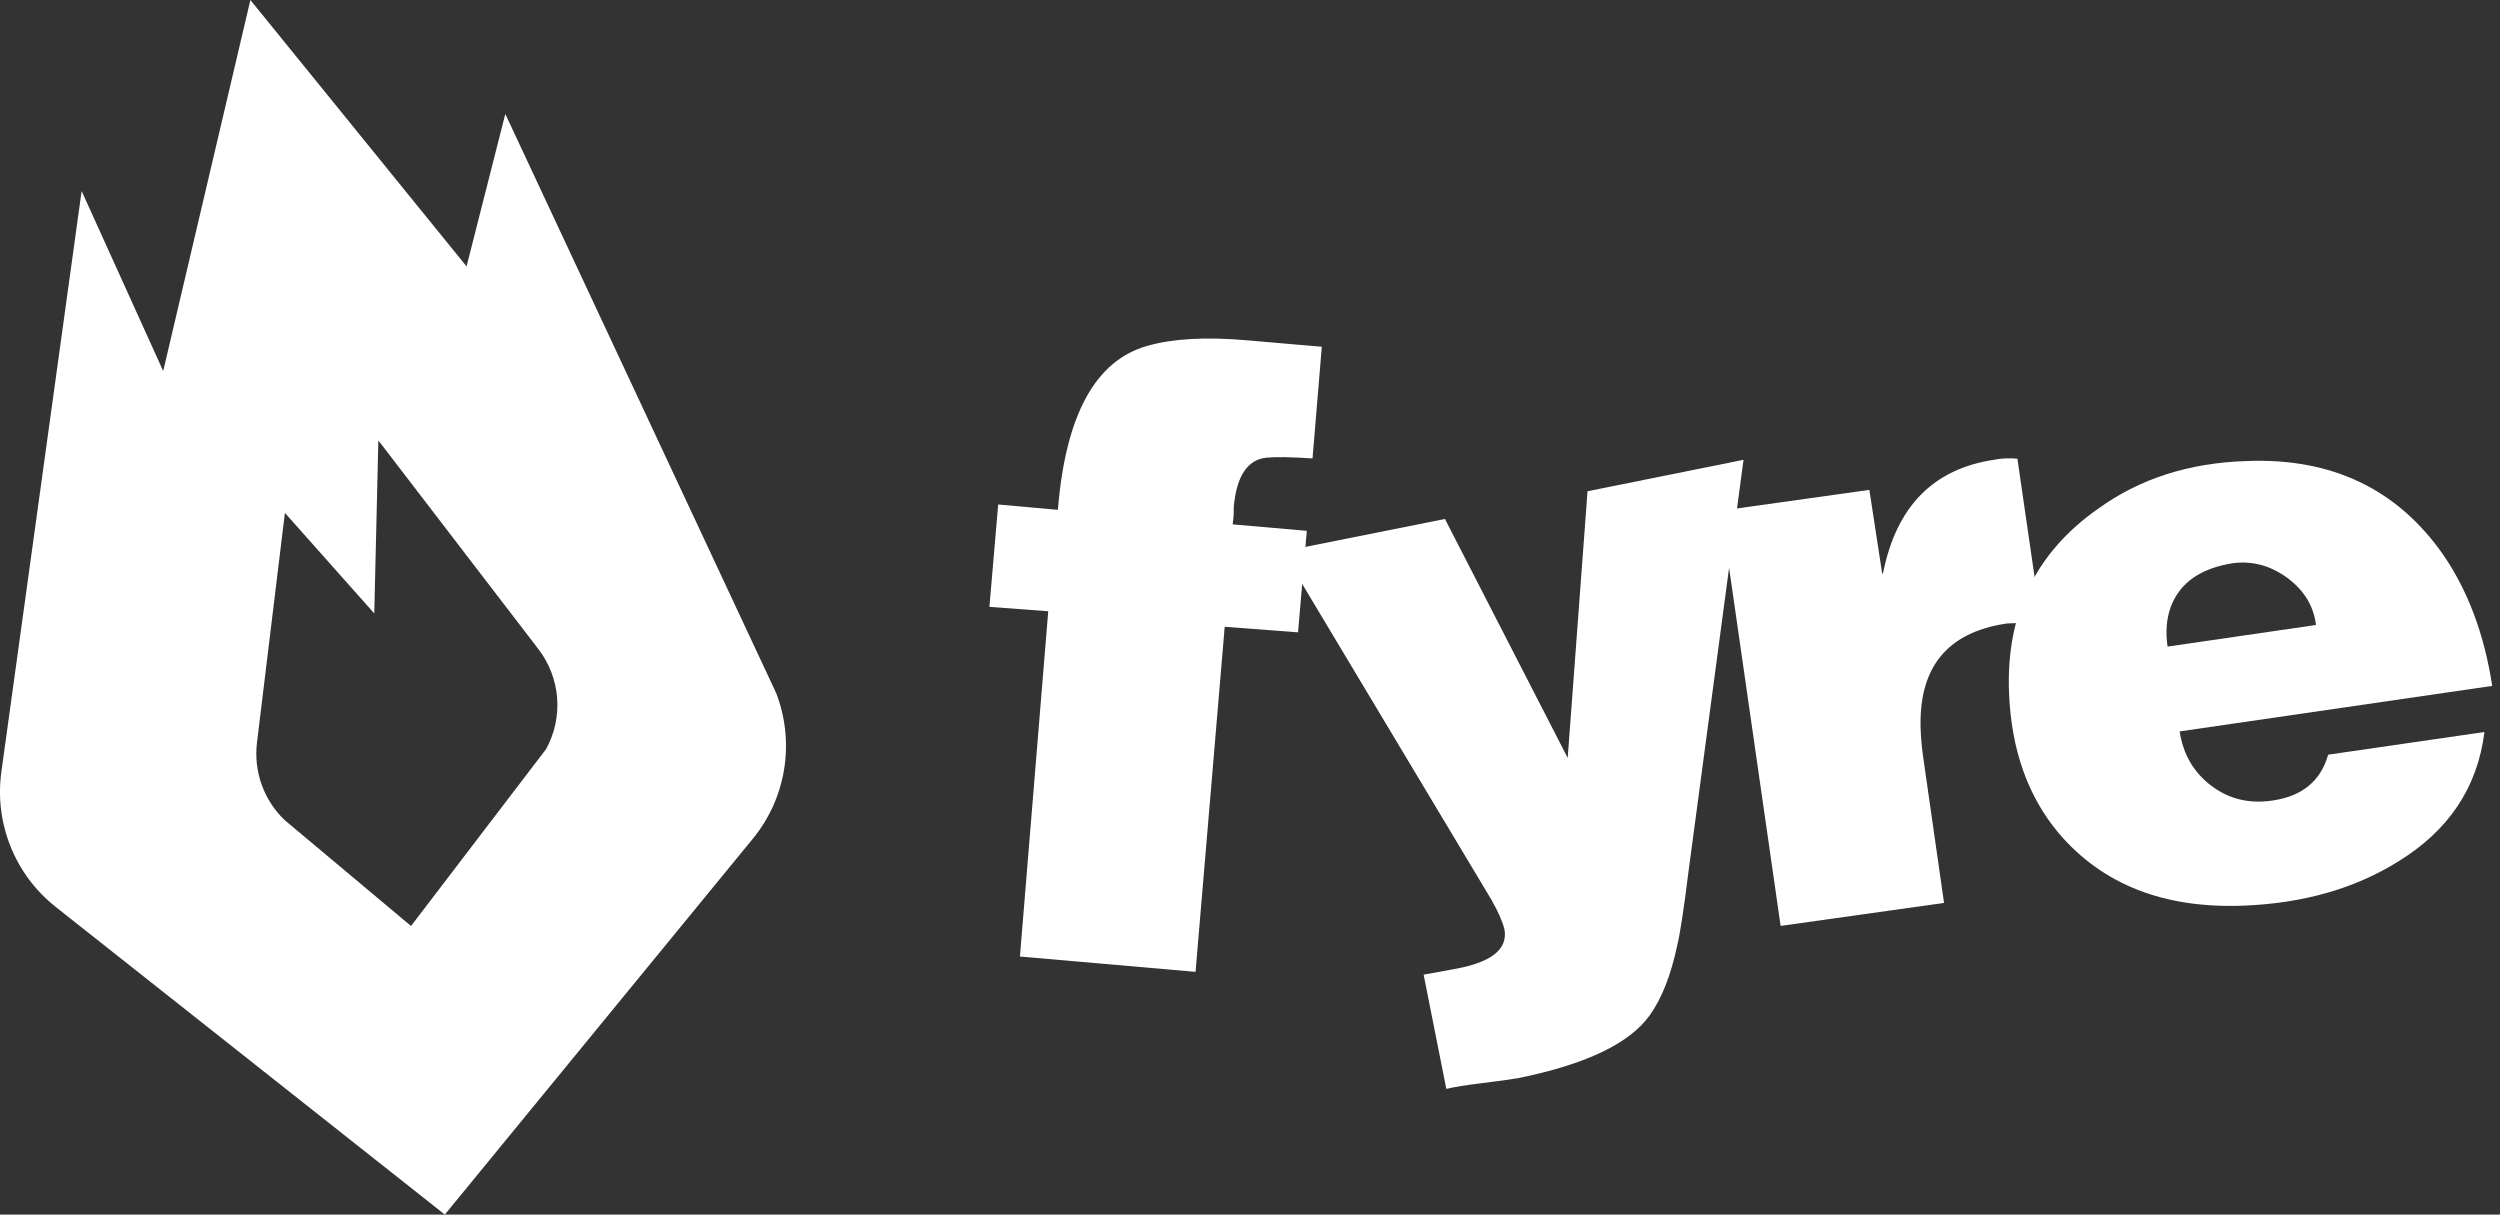
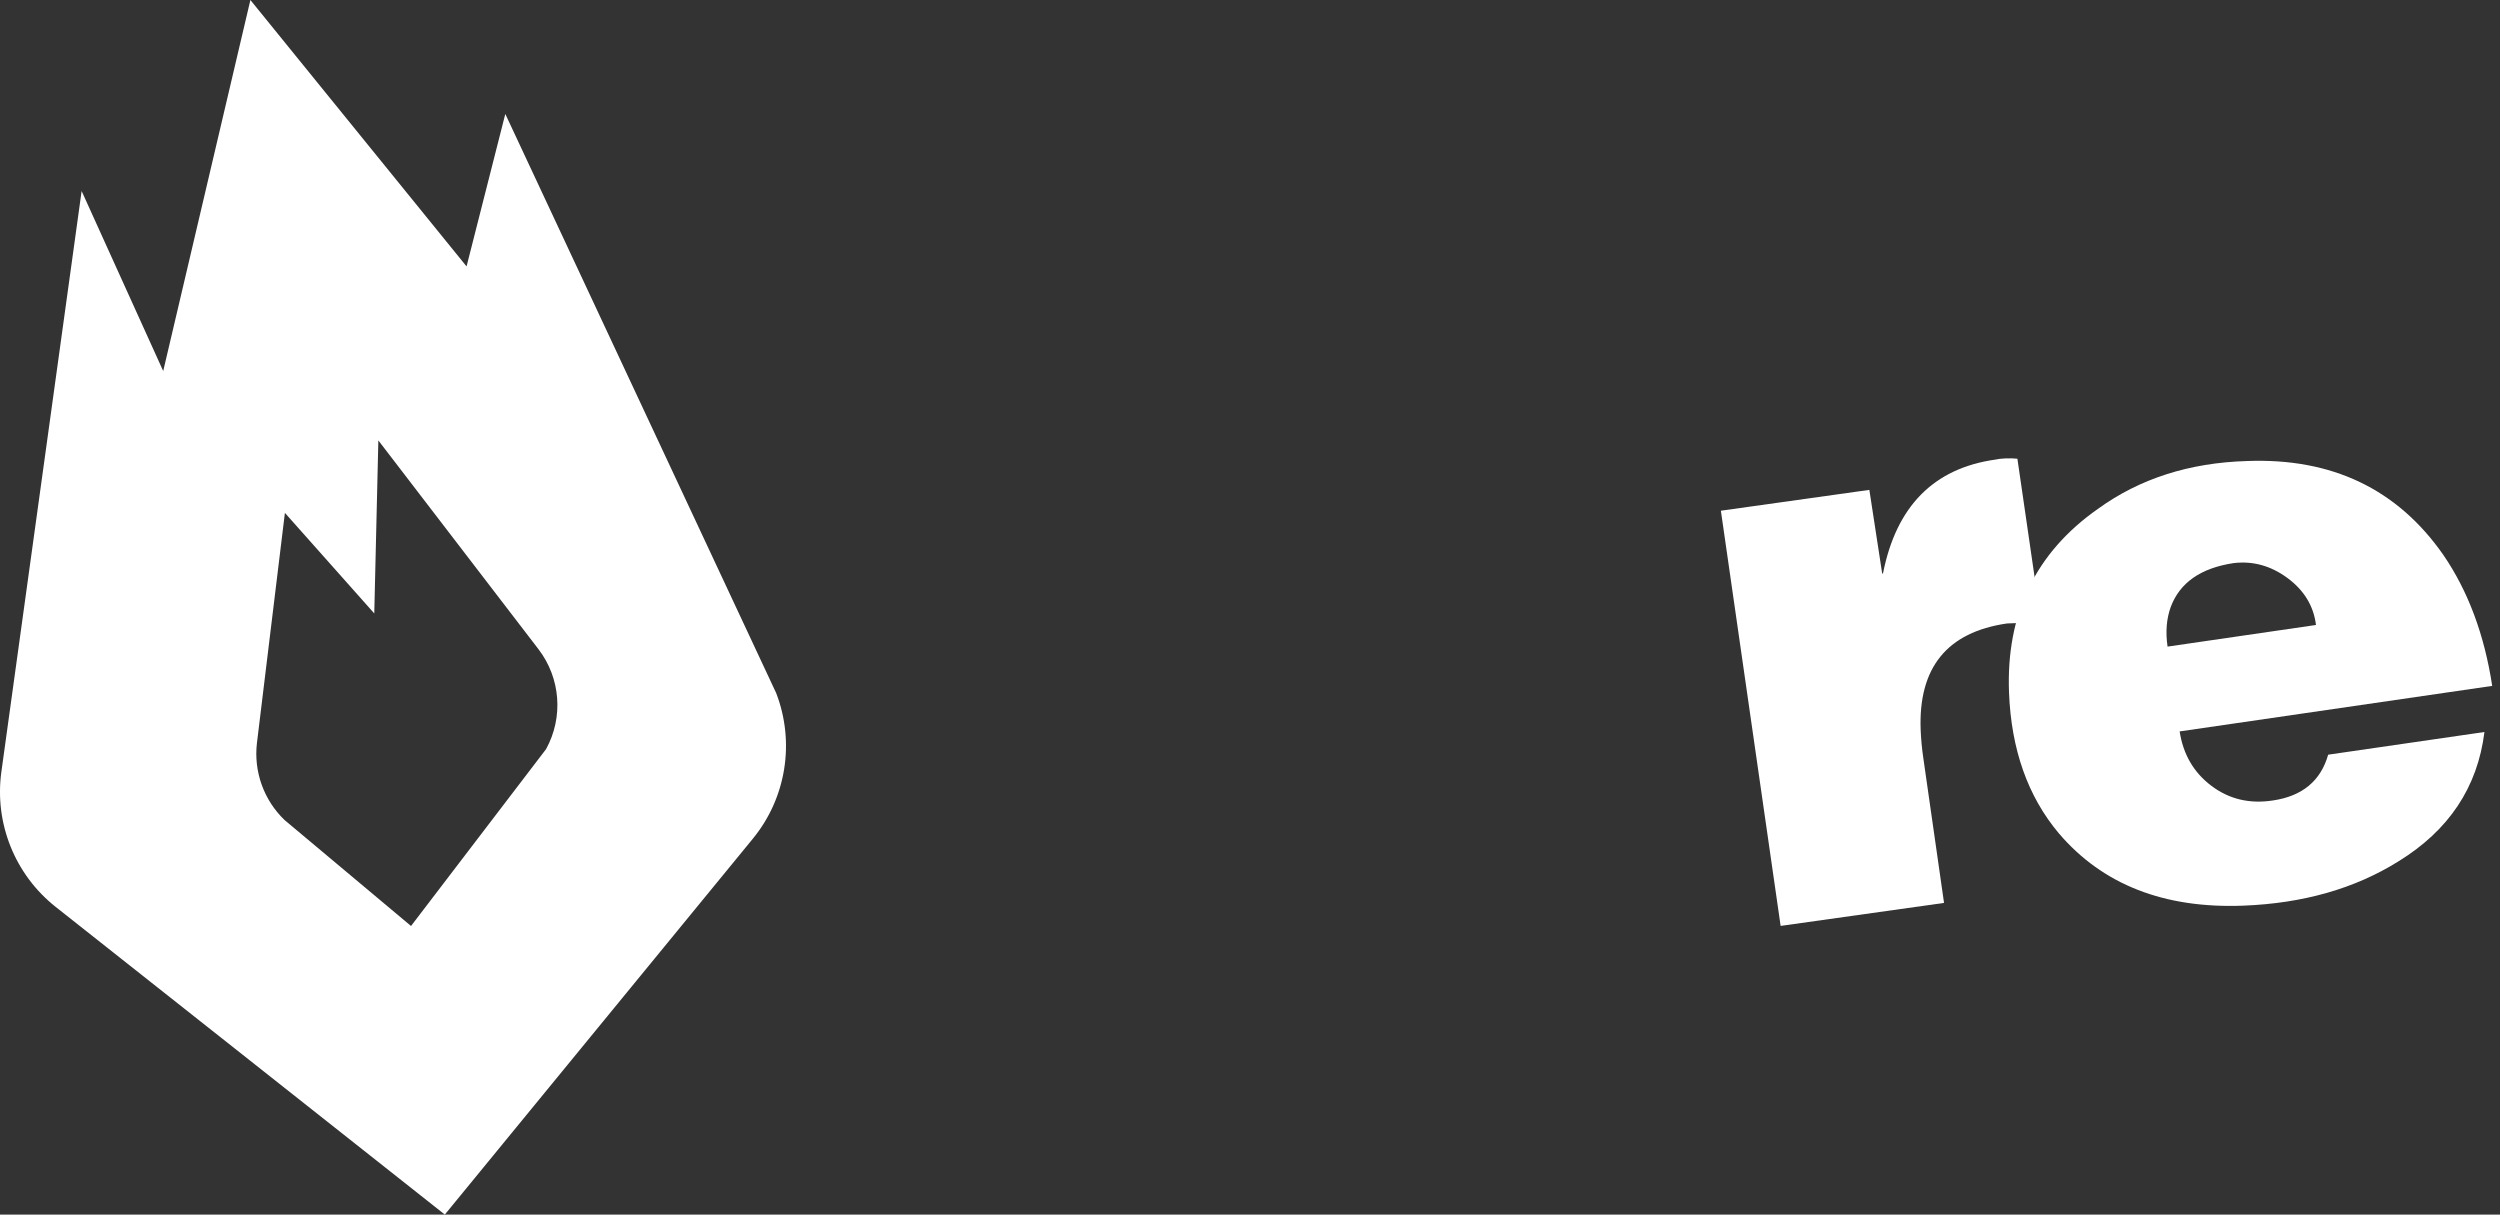
<svg xmlns="http://www.w3.org/2000/svg" width="247" height="120" viewBox="0 0 247 120" fill="none">
  <rect x="0" y="0" width="247" height="120" fill="#333333" stroke="none" />
  <path fill-rule="evenodd" clip-rule="evenodd" d="M5.504 89.605L43.949 120L74.376 82.87C77.68 78.843 78.56 73.349 76.69 68.484L49.924 11.259L46.096 26.321L24.739 0L16.125 36.659L8.065 18.874L0.136 76.256C-0.566 81.341 1.477 86.421 5.504 89.605ZM28.117 81.021L40.617 91.495L40.612 91.484L53.951 74.014C55.684 70.866 55.386 66.991 53.202 64.142L37.381 43.514L36.978 60.607L28.148 50.673L25.388 73.385C25.048 76.219 26.059 79.046 28.117 81.021Z" fill="white" />
-   <path d="M130.595 34.259L129.678 45.294C127.599 45.152 126.091 45.126 125.143 45.215C123.247 45.404 122.163 47.037 121.891 50.127C121.912 50.63 121.875 51.19 121.786 51.808L129.113 52.447L128.244 62.476L121.001 61.926L118.12 96.019L100.77 94.505L103.567 60.392L97.754 59.957L98.623 49.844L104.52 50.373C105.274 40.999 108.228 35.595 113.381 34.165C115.874 33.453 119.136 33.269 123.179 33.62L130.59 34.259H130.595Z" fill="white" />
-   <path d="M172.26 45.43L166.845 85.948C166.369 89.782 165.992 92.254 165.719 93.364C165.101 96.317 164.195 98.622 163.007 100.292C161.022 103.089 156.686 105.163 149.993 106.519C149.212 106.655 148.029 106.817 146.442 107.011C144.855 107.205 143.672 107.394 142.897 107.582L140.655 96.296C141.383 96.165 142.472 95.966 143.928 95.699C147.406 95.04 148.977 93.751 148.642 91.829C148.453 91.054 148.024 90.075 147.353 88.897L126.73 54.479L142.76 51.274L154.889 74.882L156.848 48.535L172.255 45.43H172.26Z" fill="white" />
  <path d="M201.66 61.467C199.518 61.55 198.397 61.592 198.293 61.598C192.364 62.456 189.521 65.965 189.762 72.124C189.798 73.014 189.882 73.952 190.029 74.936L192.071 89.207L175.926 91.48L170.023 50.459L184.692 48.4L185.96 56.664H186.038C187.347 50.024 191.045 46.274 197.125 45.41C197.381 45.347 197.722 45.311 198.141 45.29C198.56 45.269 198.952 45.29 199.319 45.321L201.665 61.467H201.66Z" fill="white" />
  <path d="M246.232 67.766L215.349 72.264C215.7 74.542 216.747 76.333 218.497 77.648C220.246 78.962 222.262 79.439 224.551 79.088C227.462 78.664 229.285 77.156 230.023 74.563L245.462 72.322C244.786 77.784 241.943 82.052 236.936 85.121C232.647 87.797 227.551 89.248 221.655 89.478C213.825 89.782 207.745 87.404 203.419 82.34C200.351 78.695 198.706 74.05 198.491 68.415C198.193 60.638 201.12 54.589 207.279 50.274C211.401 47.289 216.308 45.718 222 45.55C230.406 45.226 236.878 48.326 241.419 54.851C243.859 58.423 245.462 62.728 246.232 67.776V67.766ZM228.819 61.748C228.588 59.873 227.651 58.329 226.012 57.114C224.367 55.899 222.587 55.401 220.66 55.637C217.434 56.129 215.375 57.564 214.475 59.952C214.05 61.12 213.941 62.429 214.155 63.885L228.819 61.748Z" fill="white" />
</svg>